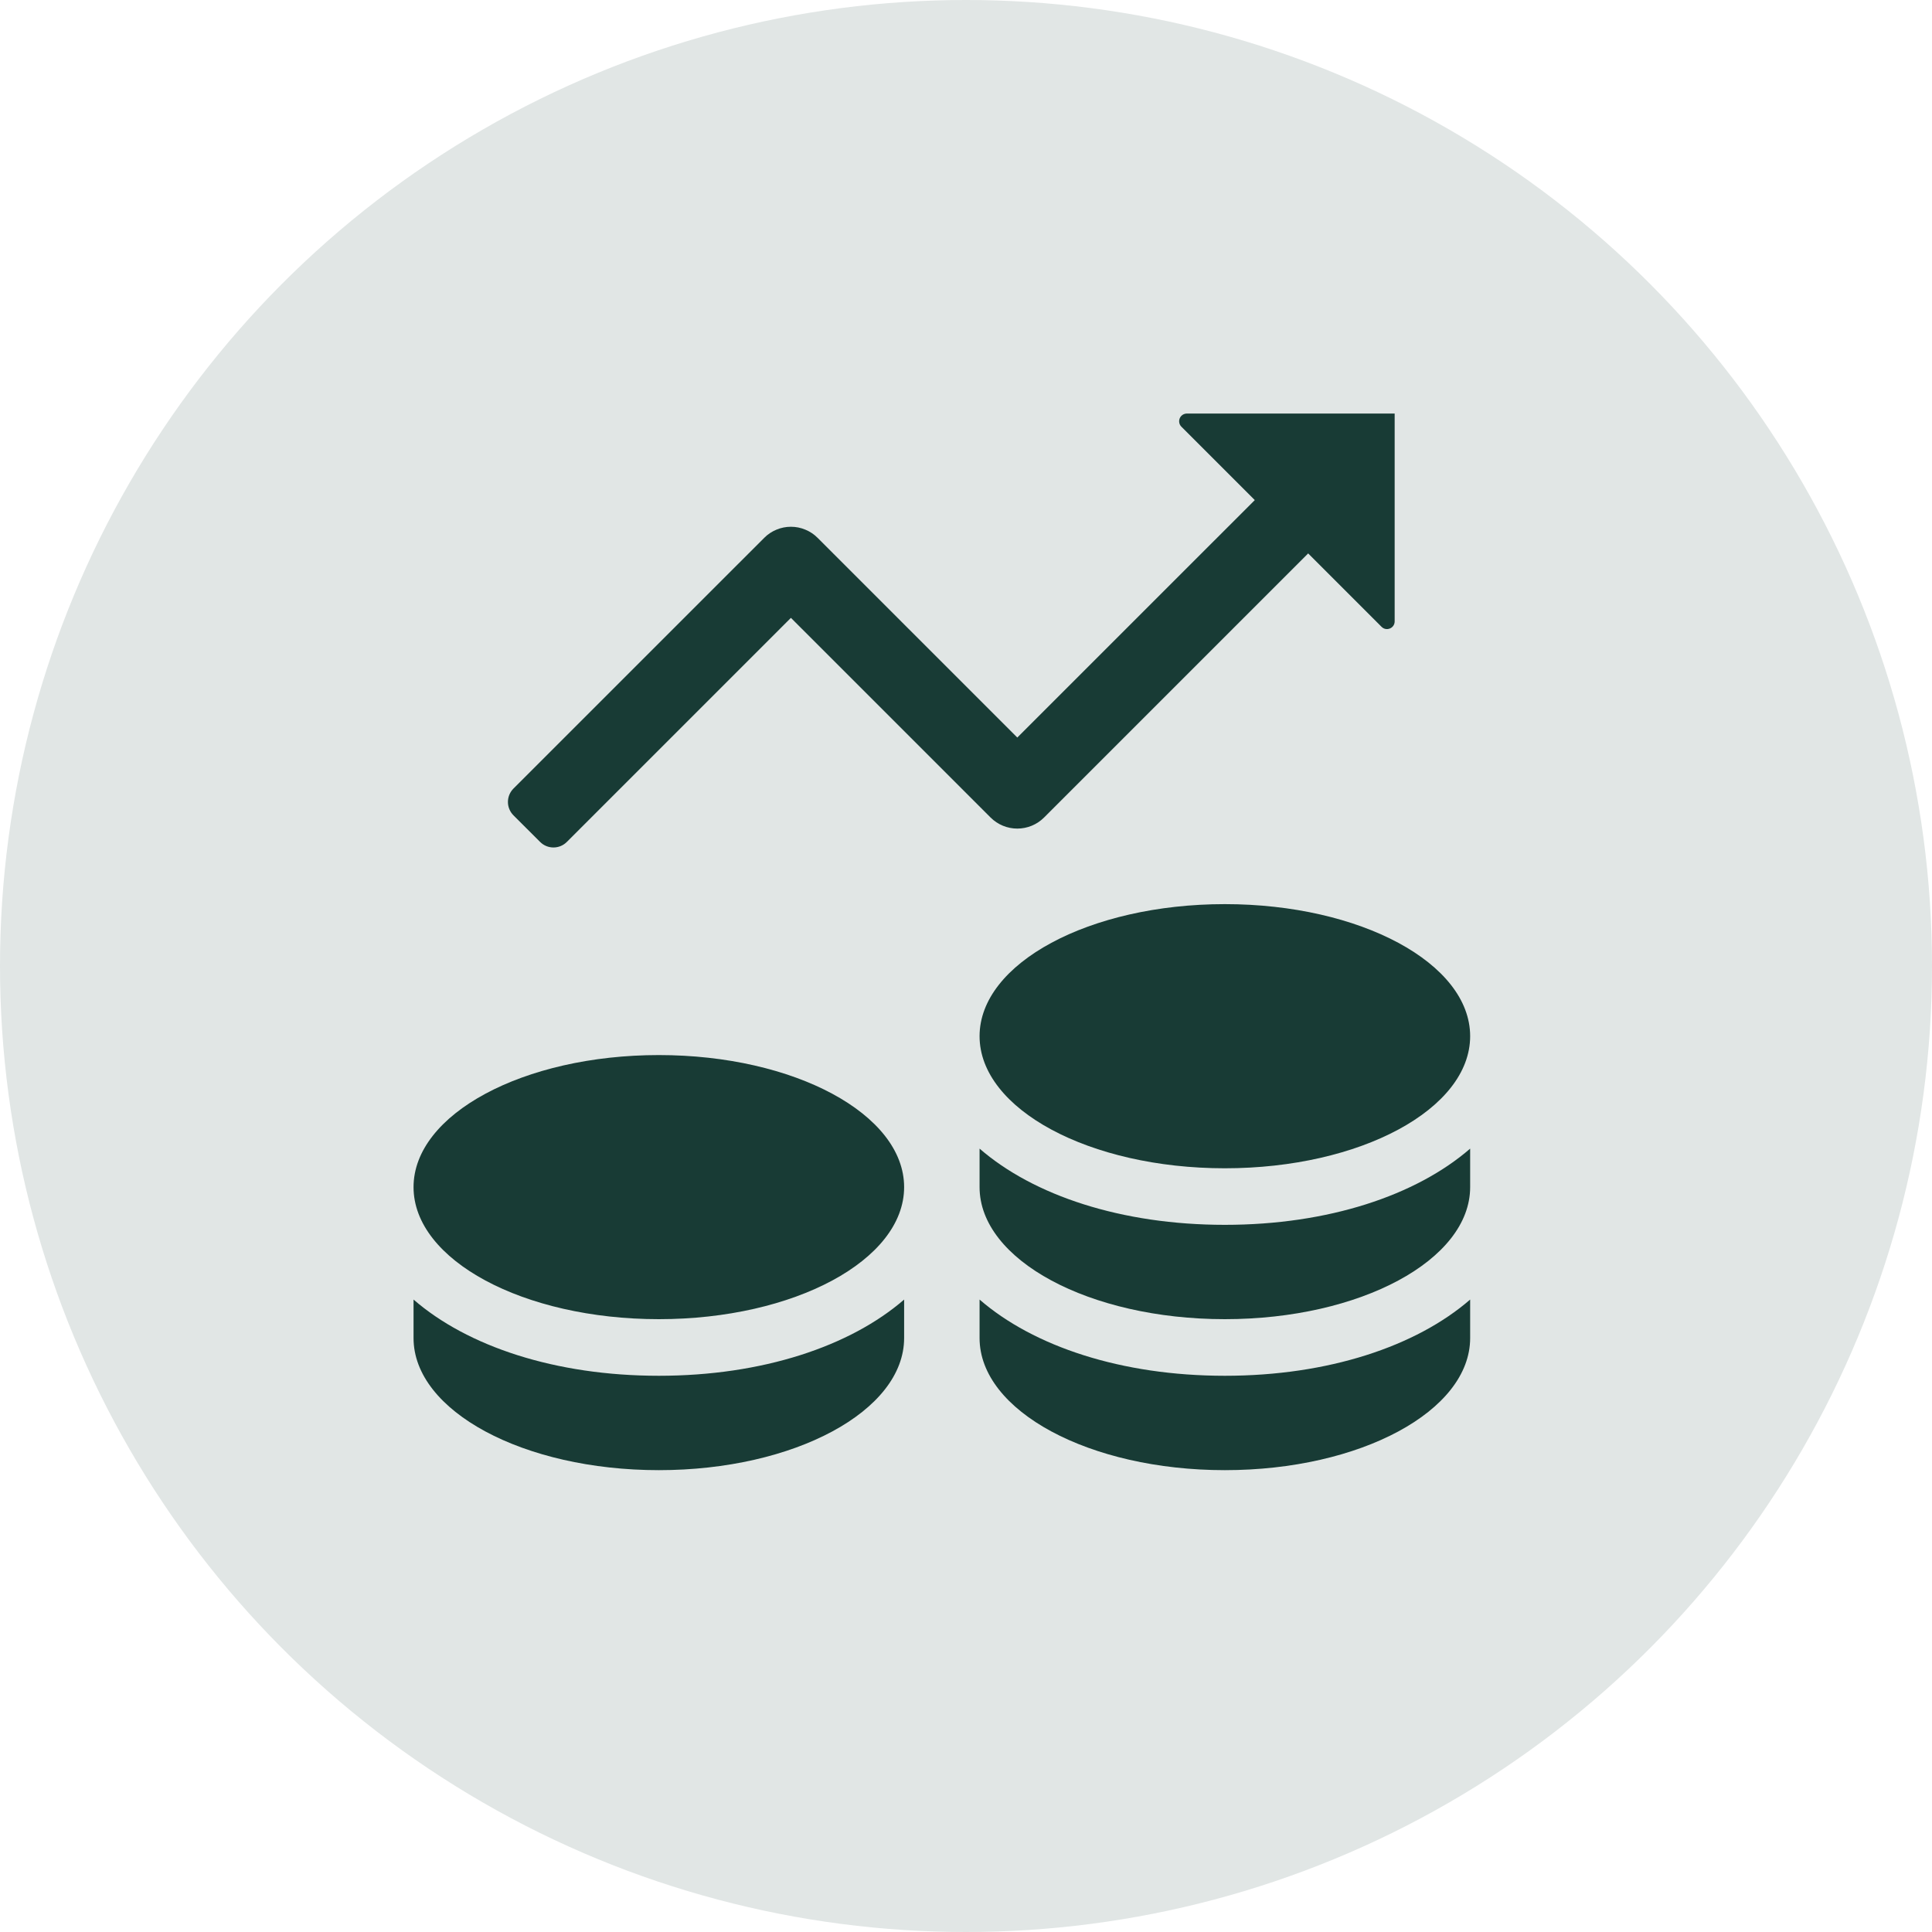
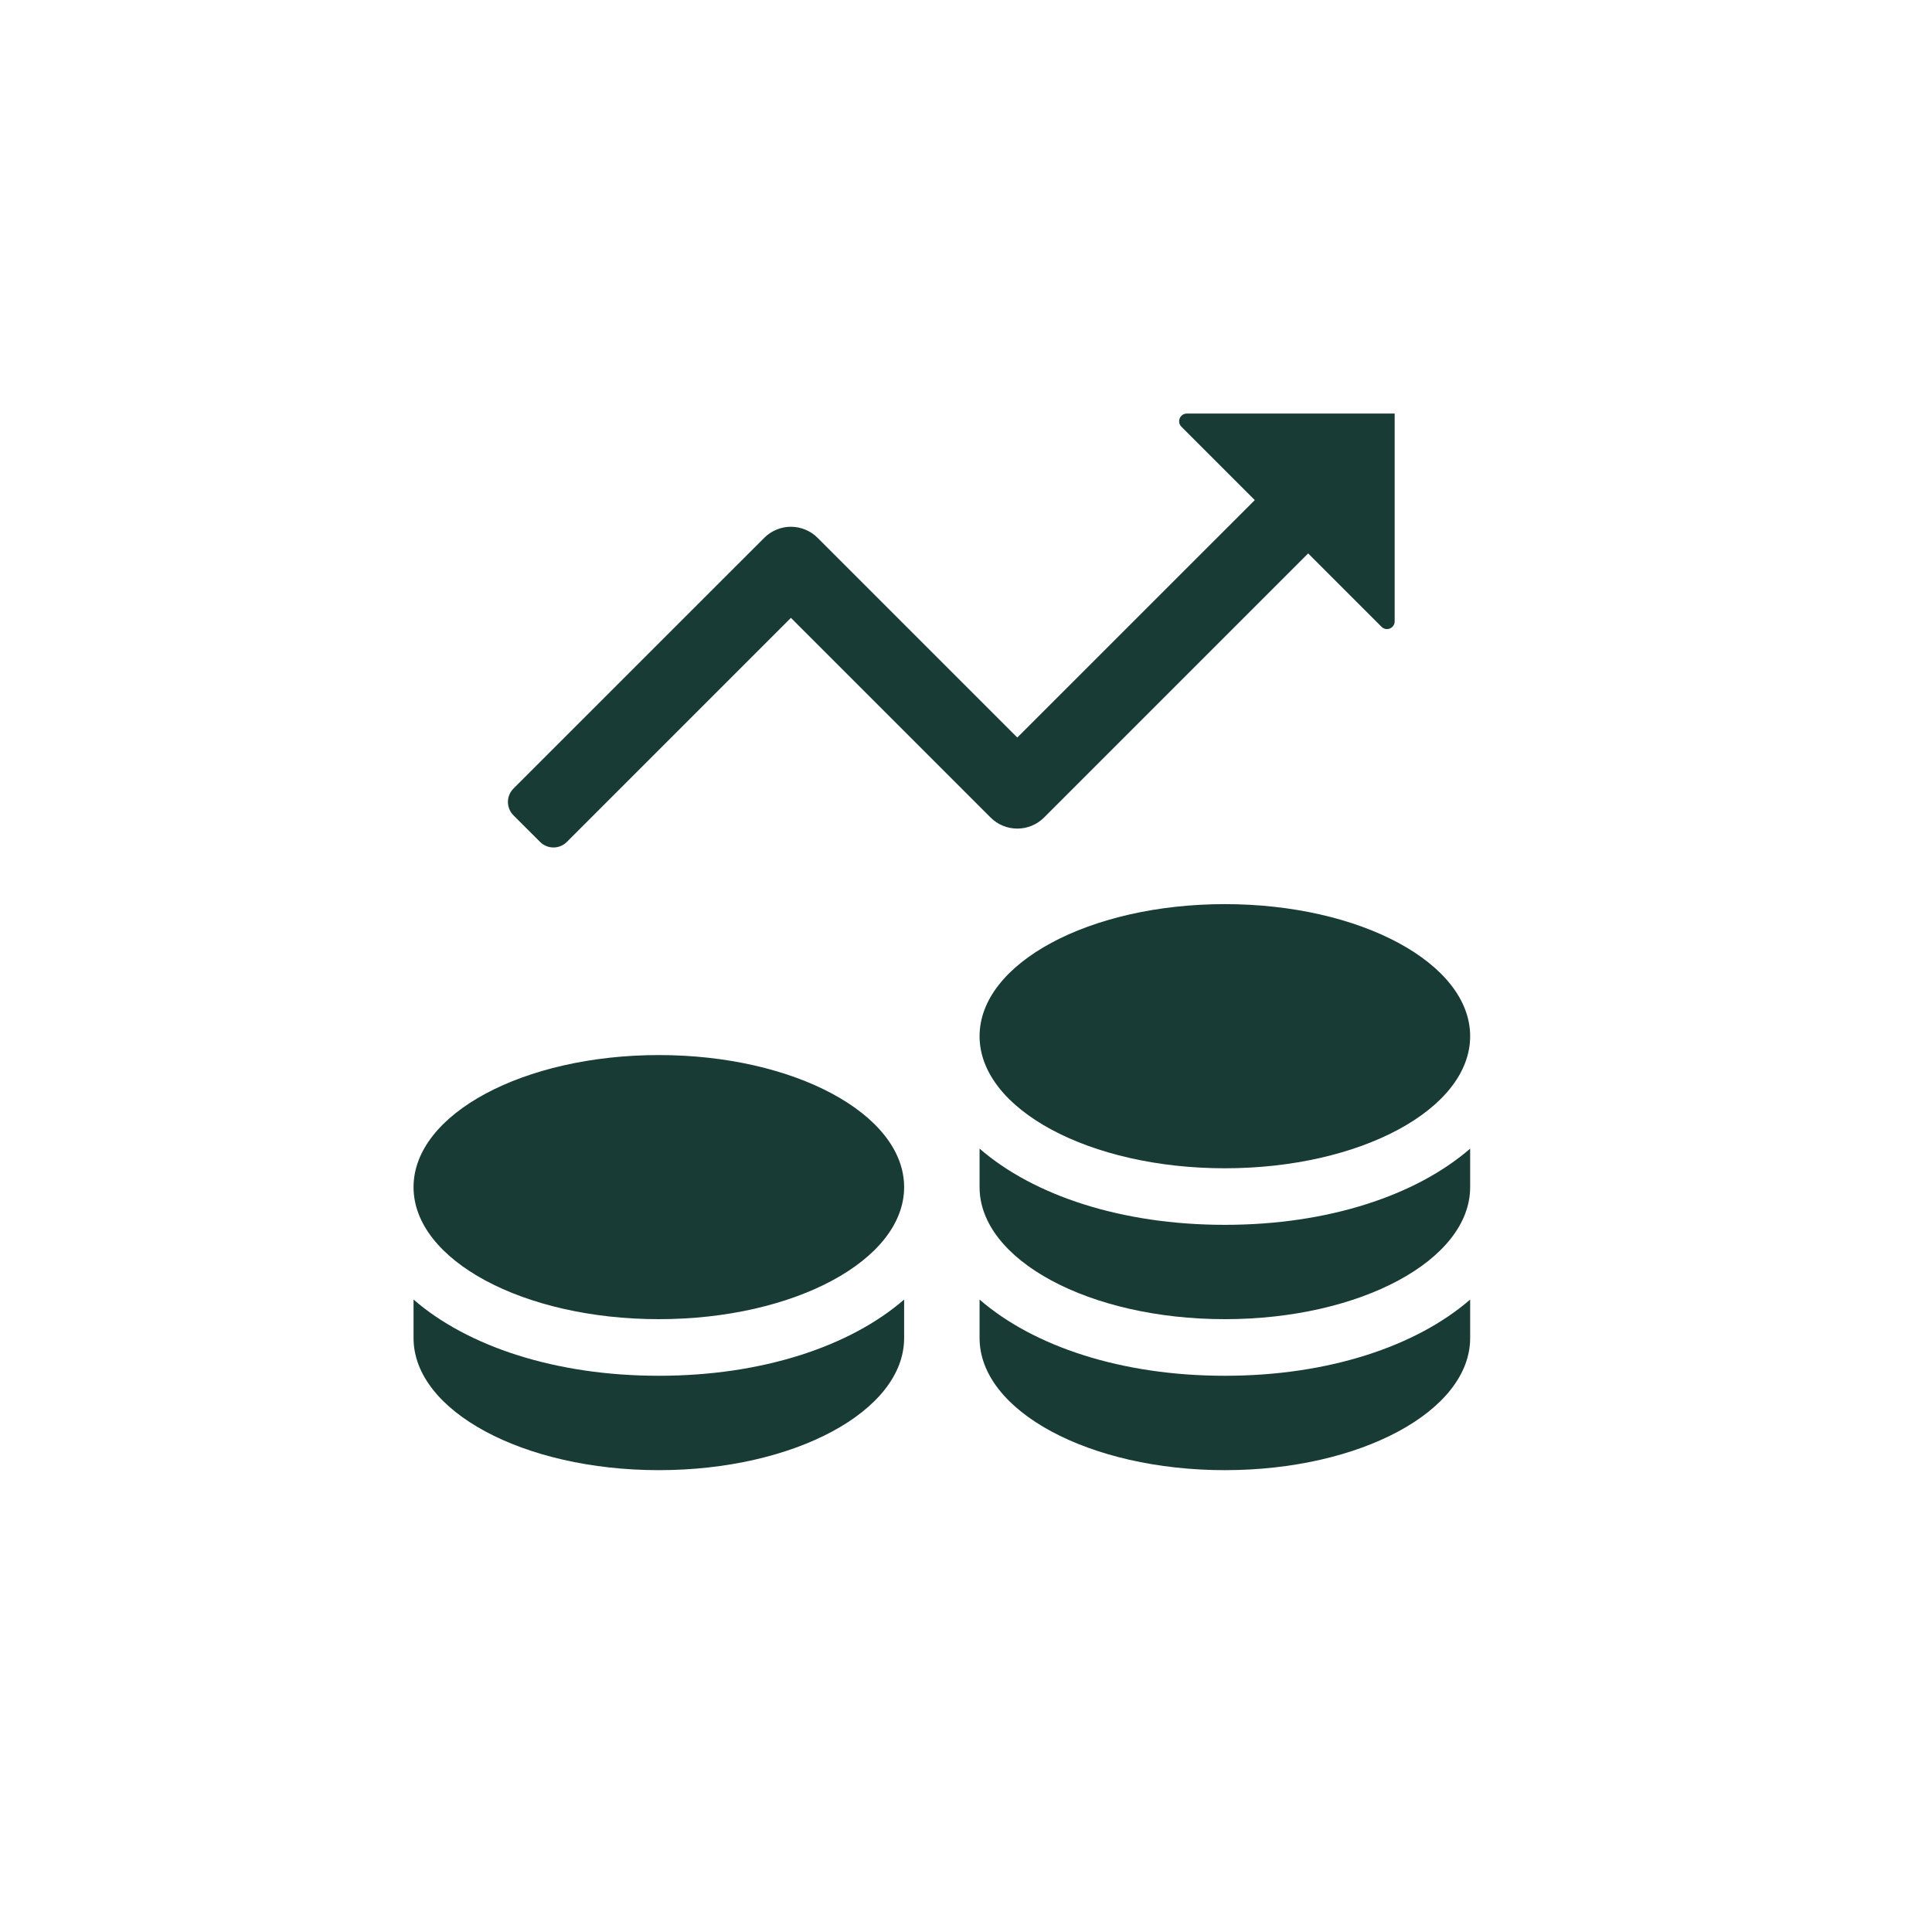
<svg xmlns="http://www.w3.org/2000/svg" width="40" height="40" viewBox="0 0 40 40" fill="none">
-   <circle cx="20" cy="20" r="20" fill="#E1E6E5" />
  <path d="M30.438 21.453C30.438 22.963 28.164 24.188 25.359 24.188C22.555 24.188 20.281 22.963 20.281 21.453C20.281 19.943 22.555 18.719 25.359 18.719C28.164 18.719 30.438 19.943 30.438 21.453Z" fill="#183B35" />
  <path d="M30.438 23.781V24.578C30.438 26.088 28.164 27.312 25.359 27.312C22.555 27.312 20.281 26.088 20.281 24.578V23.781C21.397 24.75 23.217 25.359 25.359 25.359C27.502 25.359 29.322 24.749 30.438 23.781Z" fill="#183B35" />
  <path d="M30.438 26.906V27.703C30.438 29.213 28.164 30.438 25.359 30.438C22.555 30.438 20.281 29.213 20.281 27.703V26.906C21.397 27.875 23.217 28.484 25.359 28.484C27.502 28.484 29.322 27.874 30.438 26.906ZM18.719 24.578C18.719 26.088 16.445 27.312 13.641 27.312C10.836 27.312 8.562 26.088 8.562 24.578C8.562 23.068 10.836 21.844 13.641 21.844C16.445 21.844 18.719 23.068 18.719 24.578Z" fill="#183B35" />
  <path d="M18.719 26.906V27.703C18.719 29.213 16.445 30.438 13.641 30.438C10.836 30.438 8.562 29.213 8.562 27.703V26.906C9.678 27.875 11.498 28.484 13.641 28.484C15.783 28.484 17.603 27.874 18.719 26.906ZM28.875 8.562V12.865C28.875 13.007 28.703 13.078 28.603 12.977L27.084 11.458L21.615 16.927C21.468 17.073 21.27 17.155 21.062 17.155C20.855 17.155 20.657 17.073 20.51 16.927L16.375 12.792L11.735 17.432C11.662 17.505 11.563 17.546 11.459 17.546C11.355 17.546 11.256 17.505 11.183 17.432L10.63 16.88C10.557 16.806 10.516 16.707 10.516 16.604C10.516 16.5 10.557 16.401 10.63 16.327L15.823 11.135C15.895 11.062 15.981 11.005 16.076 10.966C16.171 10.926 16.272 10.906 16.375 10.906C16.478 10.906 16.579 10.926 16.674 10.966C16.769 11.005 16.855 11.062 16.927 11.135L21.062 15.27L25.979 10.354L24.459 8.834C24.437 8.812 24.422 8.784 24.416 8.753C24.41 8.722 24.413 8.69 24.425 8.661C24.437 8.631 24.458 8.607 24.484 8.589C24.51 8.572 24.541 8.562 24.573 8.562H28.875Z" fill="#183B35" />
</svg>